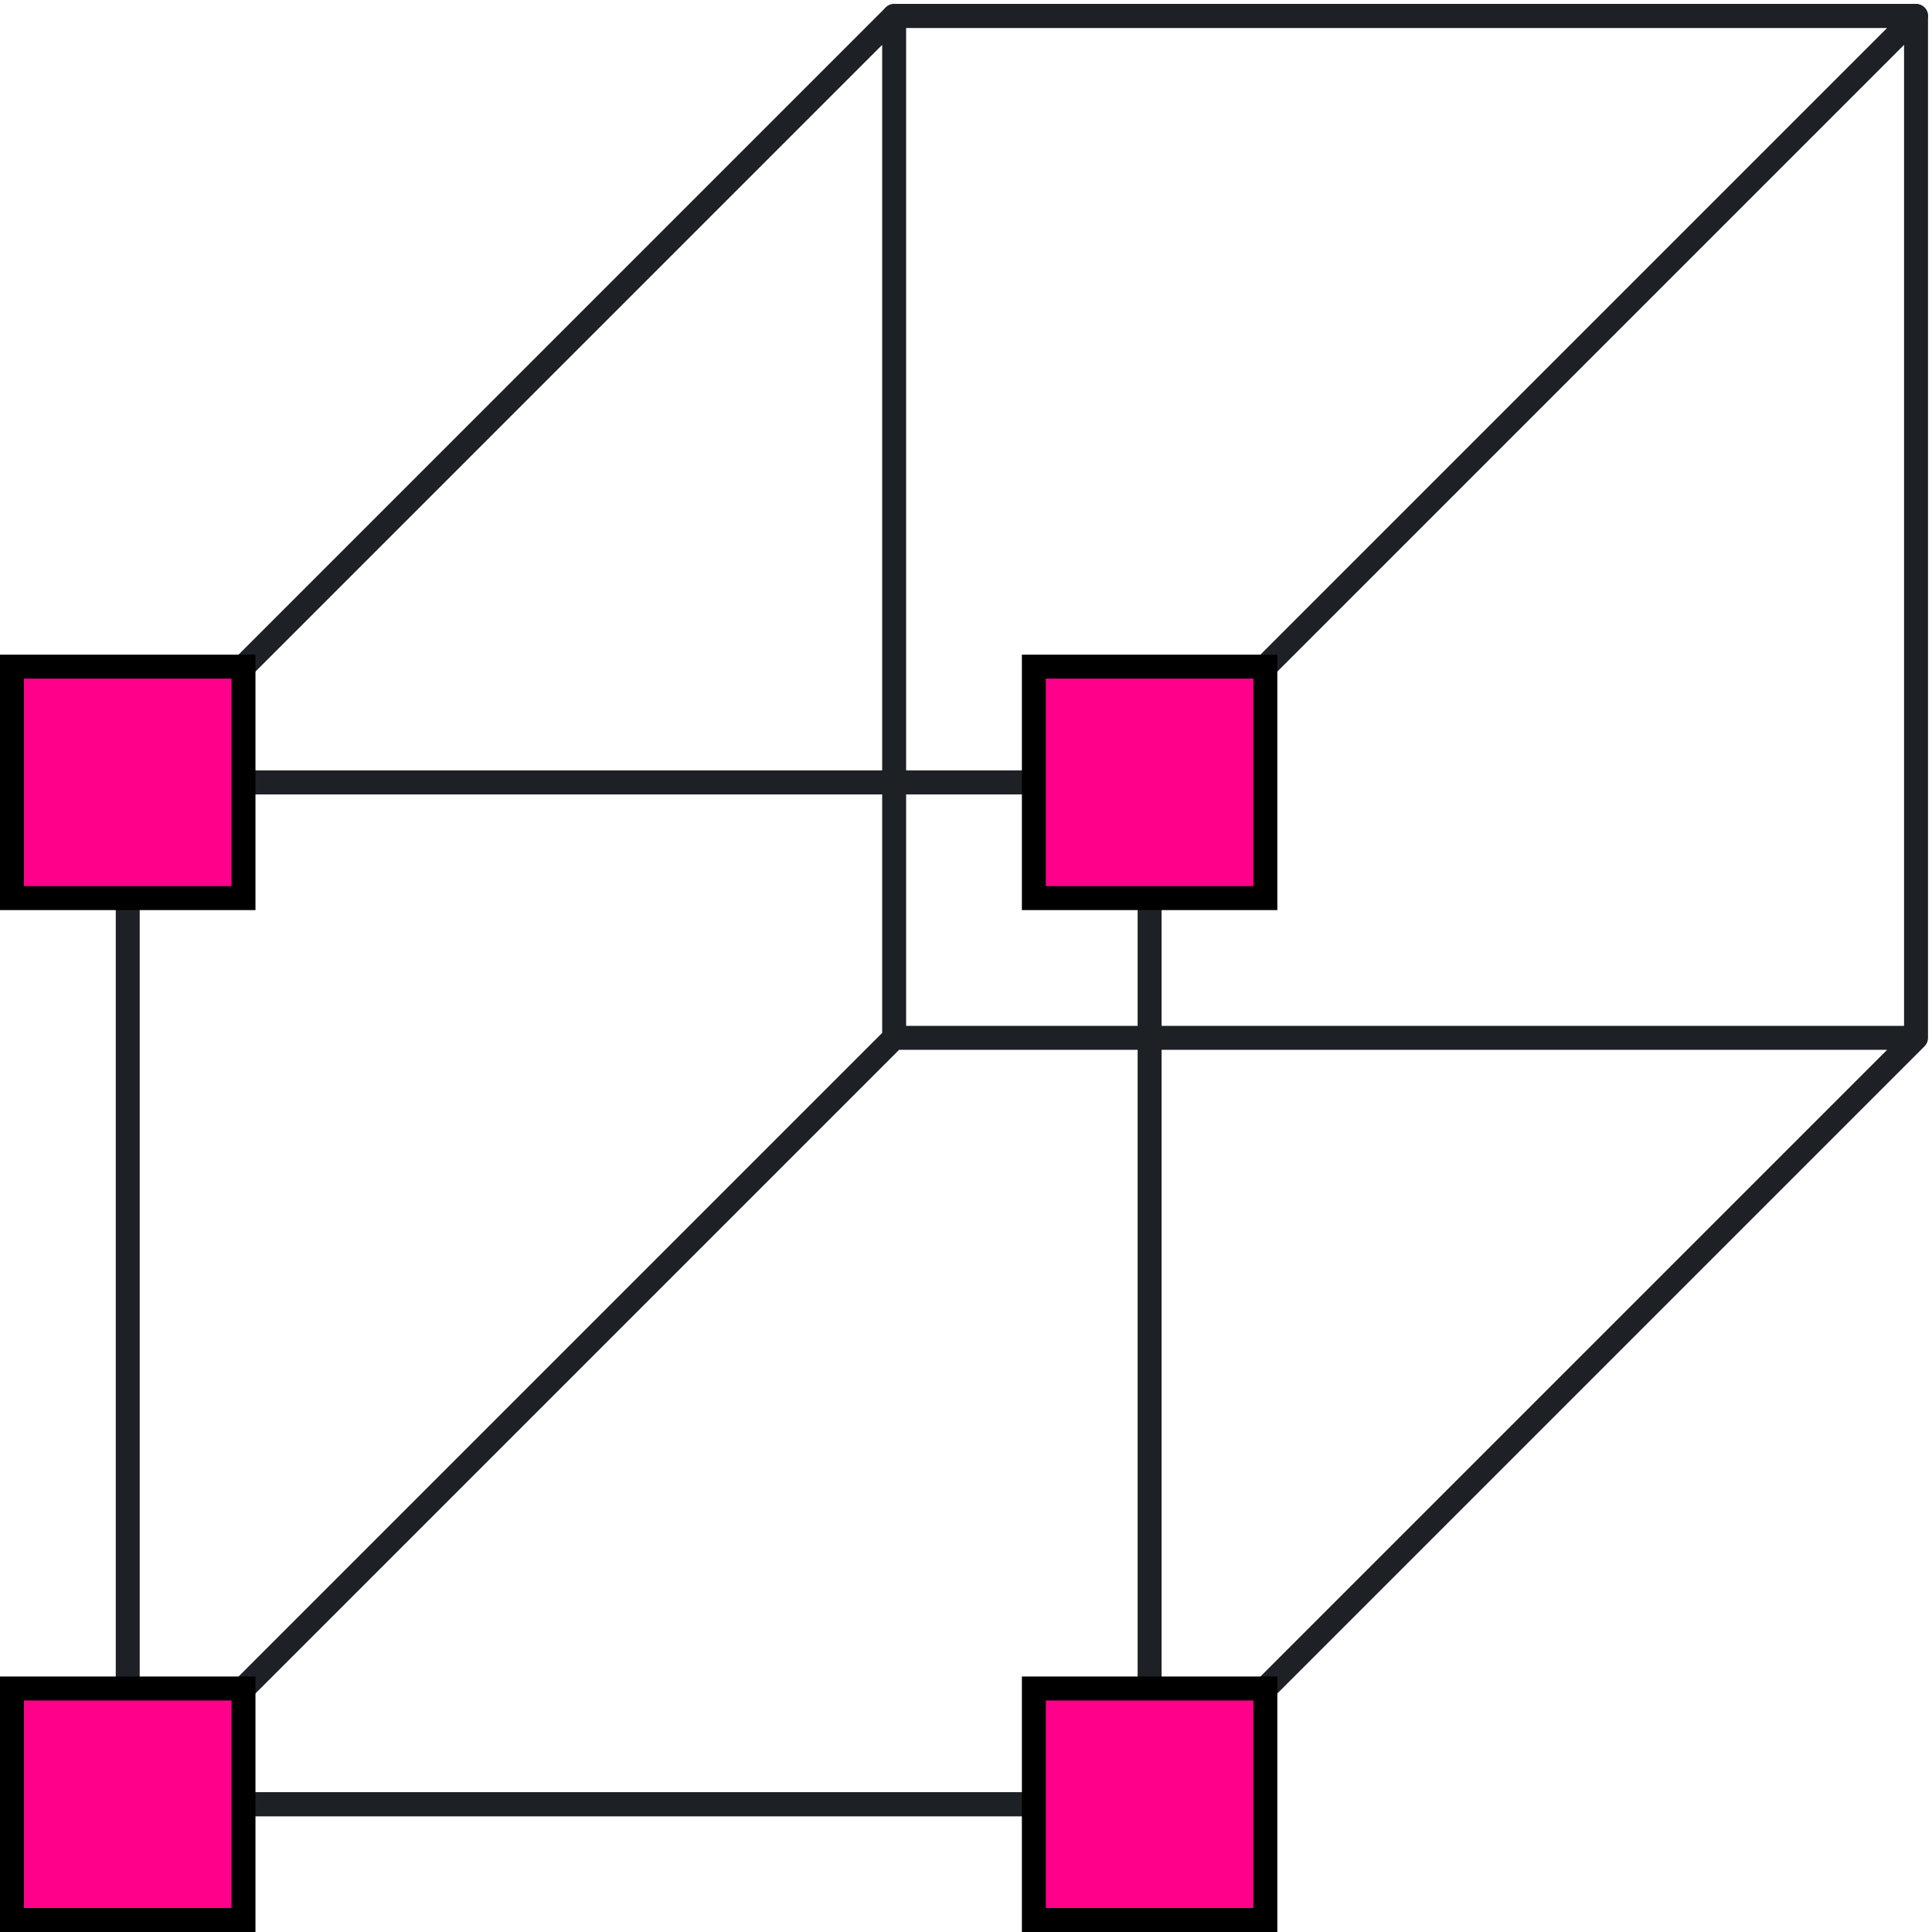
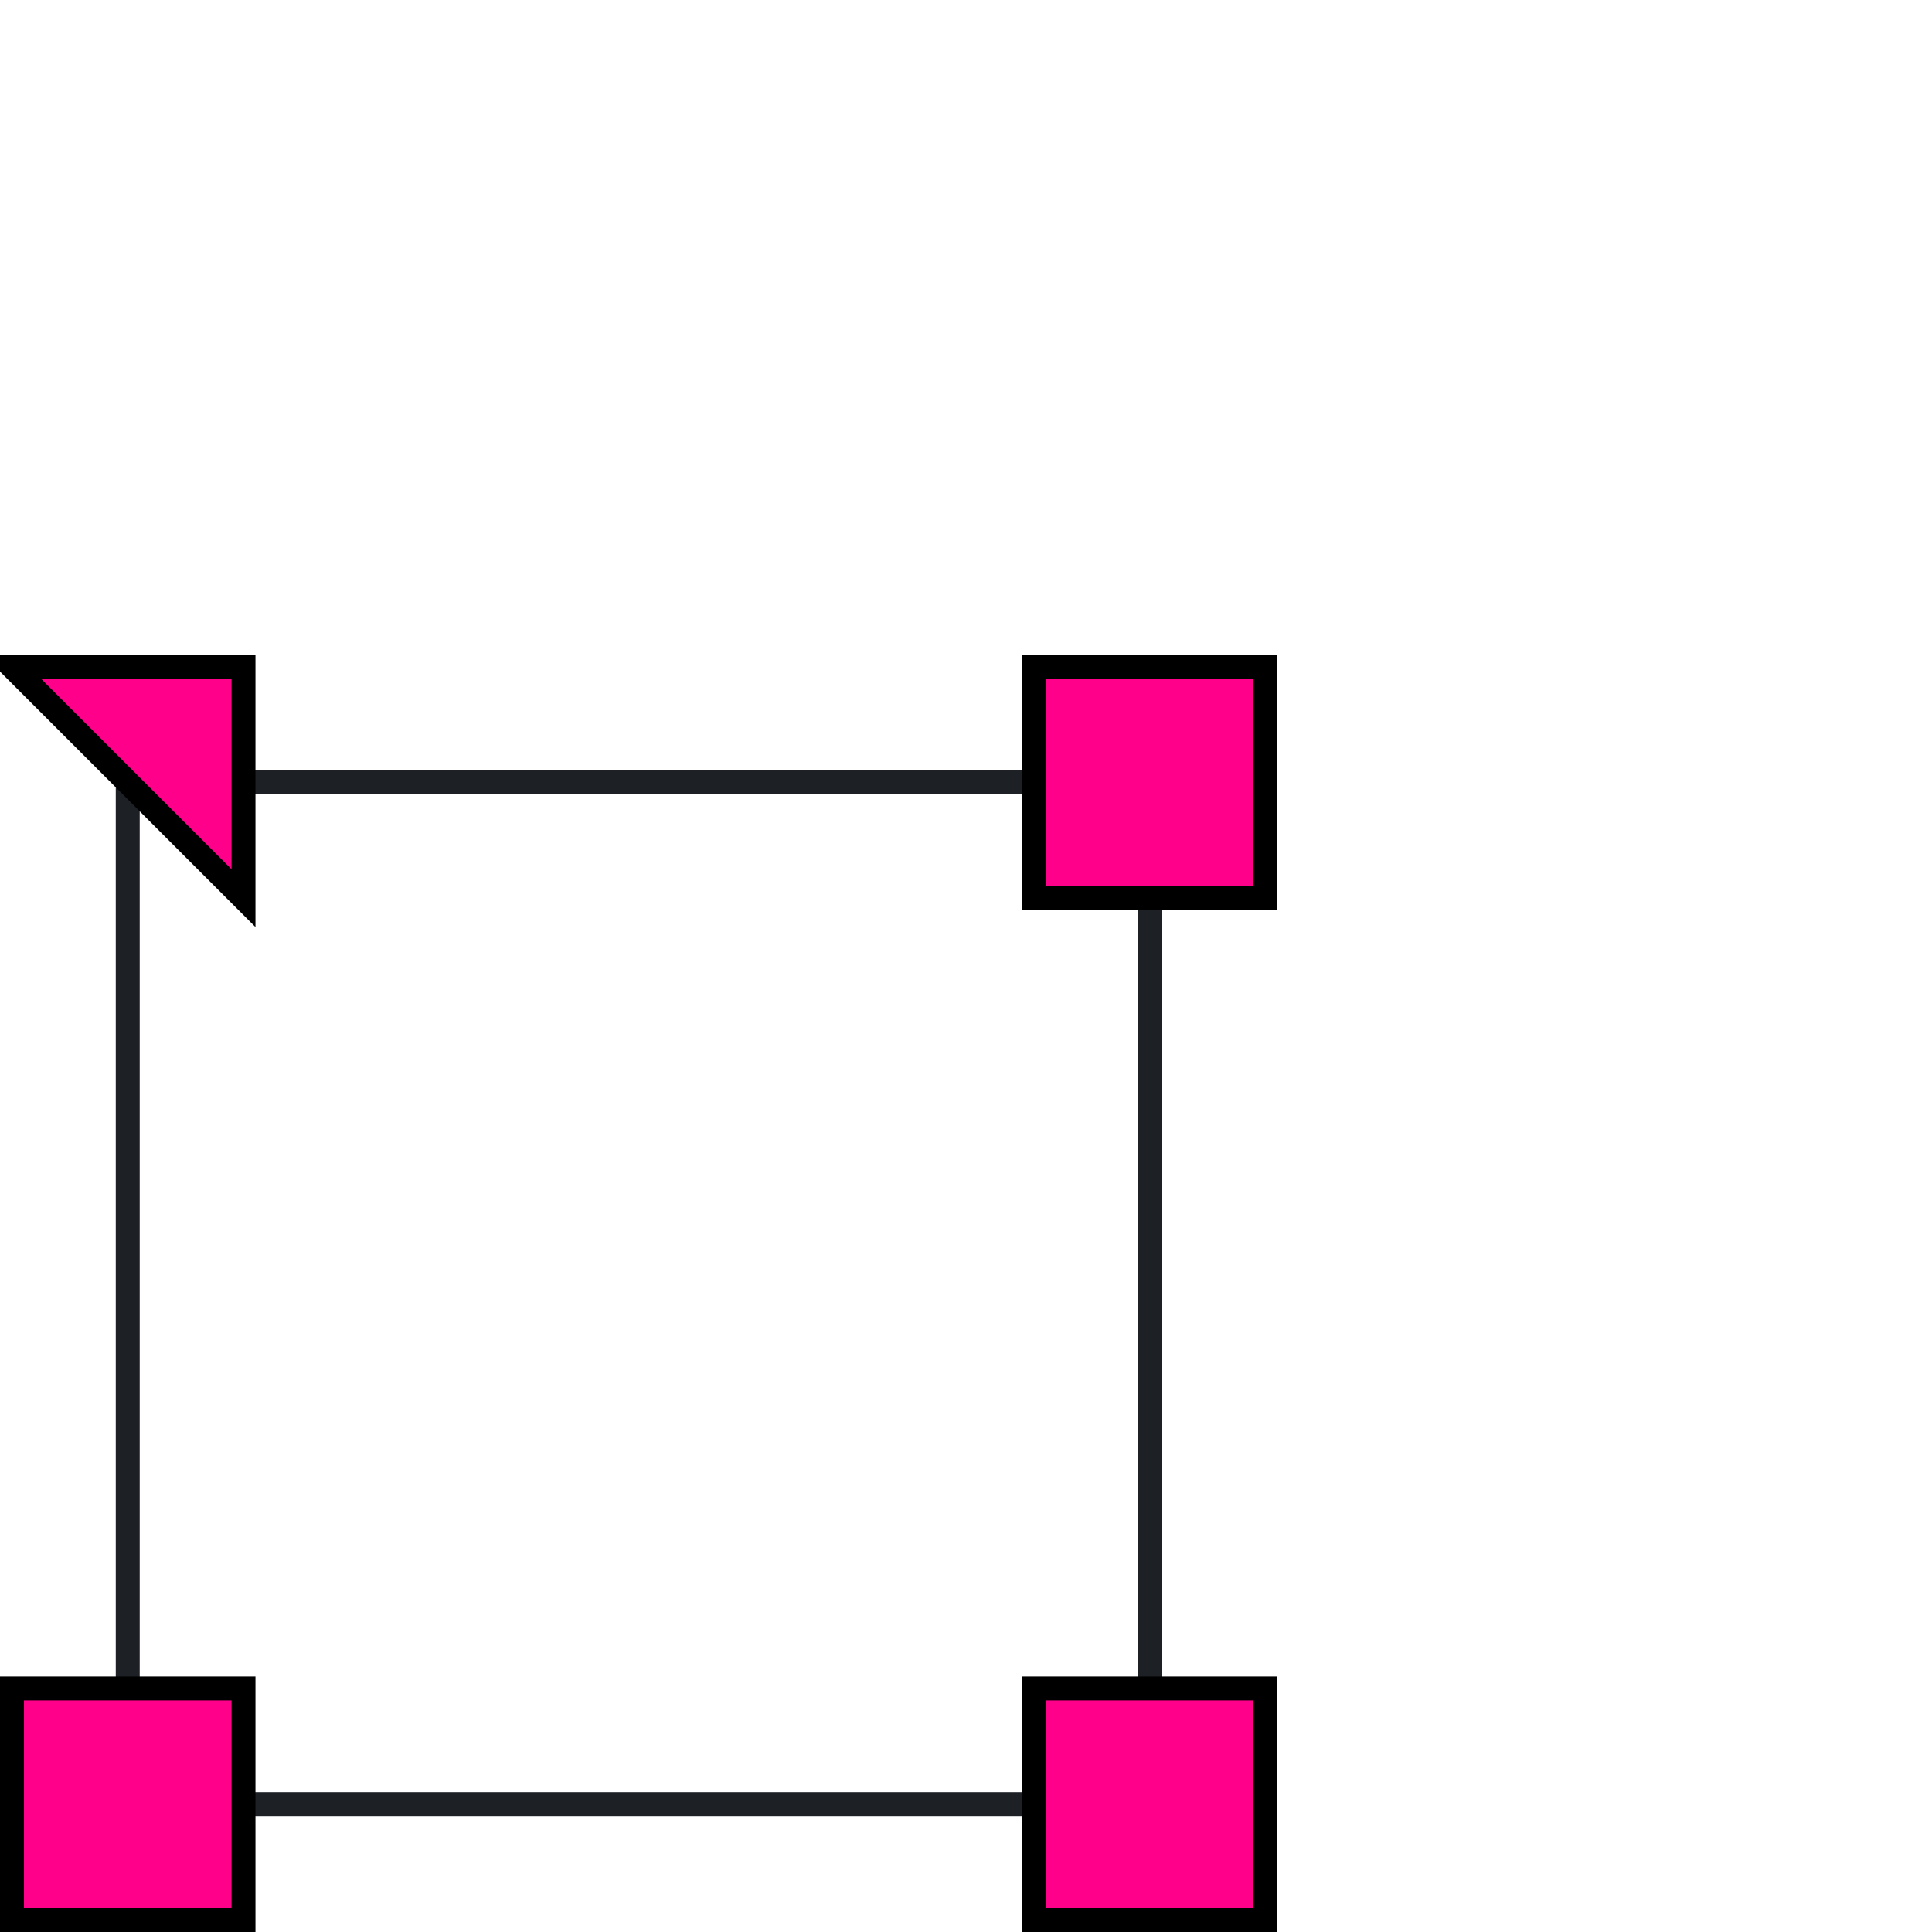
<svg xmlns="http://www.w3.org/2000/svg" viewBox="0 0 121 121" fill="none">
  <path stroke="#1D2126" stroke-width="1.5" stroke-linejoin="round" d="M8 49h64v64H8z" vector-effect="non-scaling-stroke" />
-   <path d="M56 65h64l-48 48H8l48-48ZM56 1h64v64H56z" stroke="#1D2126" stroke-width="1.5" stroke-linejoin="round" vector-effect="non-scaling-stroke" />
-   <path d="M56 1h64L72 49H8L56 1Z" stroke="#1D2126" stroke-width="1.5" stroke-linejoin="round" vector-effect="non-scaling-stroke" />
-   <path fill="#FF008A" stroke="#000" stroke-width="1.5" d="M.75 41.75h14.5v14.5H.75zM.75 105.75h14.5v14.5H.75zM64.75 105.75h14.5v14.5h-14.5zM64.75 41.75h14.5v14.5h-14.5z" vector-effect="non-scaling-stroke" />
+   <path fill="#FF008A" stroke="#000" stroke-width="1.5" d="M.75 41.75h14.5v14.5zM.75 105.75h14.5v14.5H.75zM64.75 105.75h14.5v14.5h-14.5zM64.75 41.75h14.5v14.5h-14.5z" vector-effect="non-scaling-stroke" />
</svg>